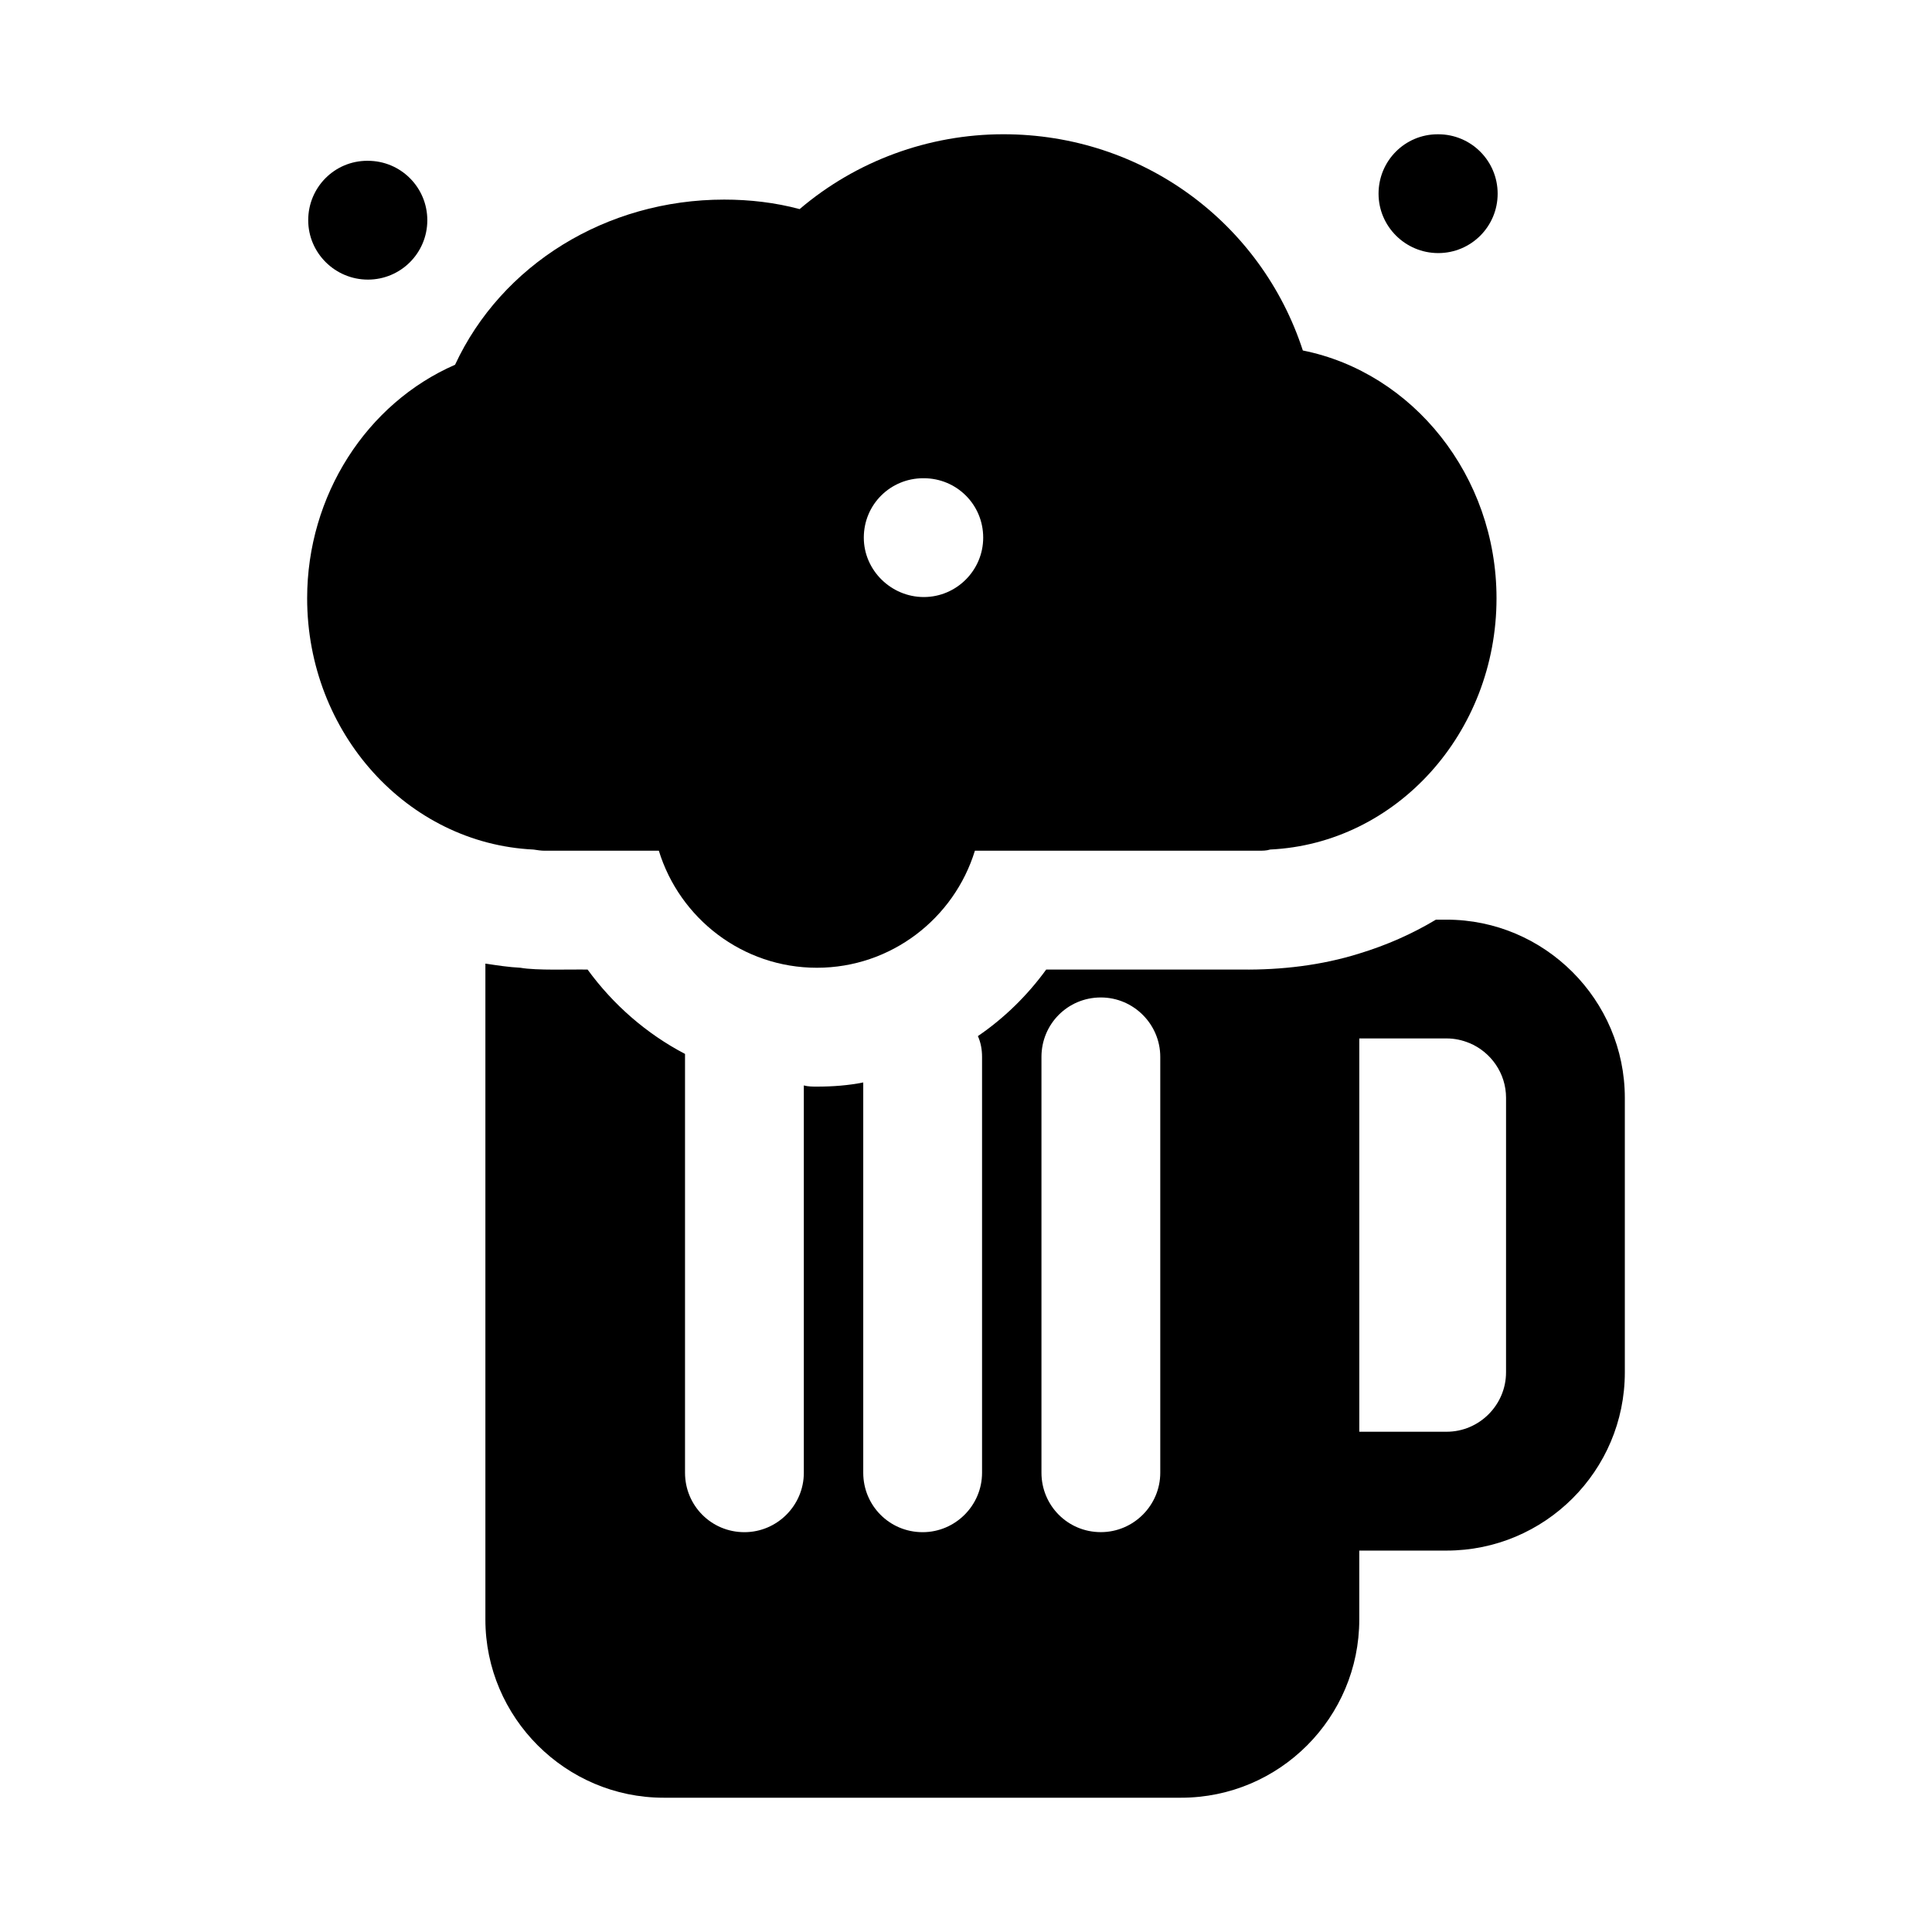
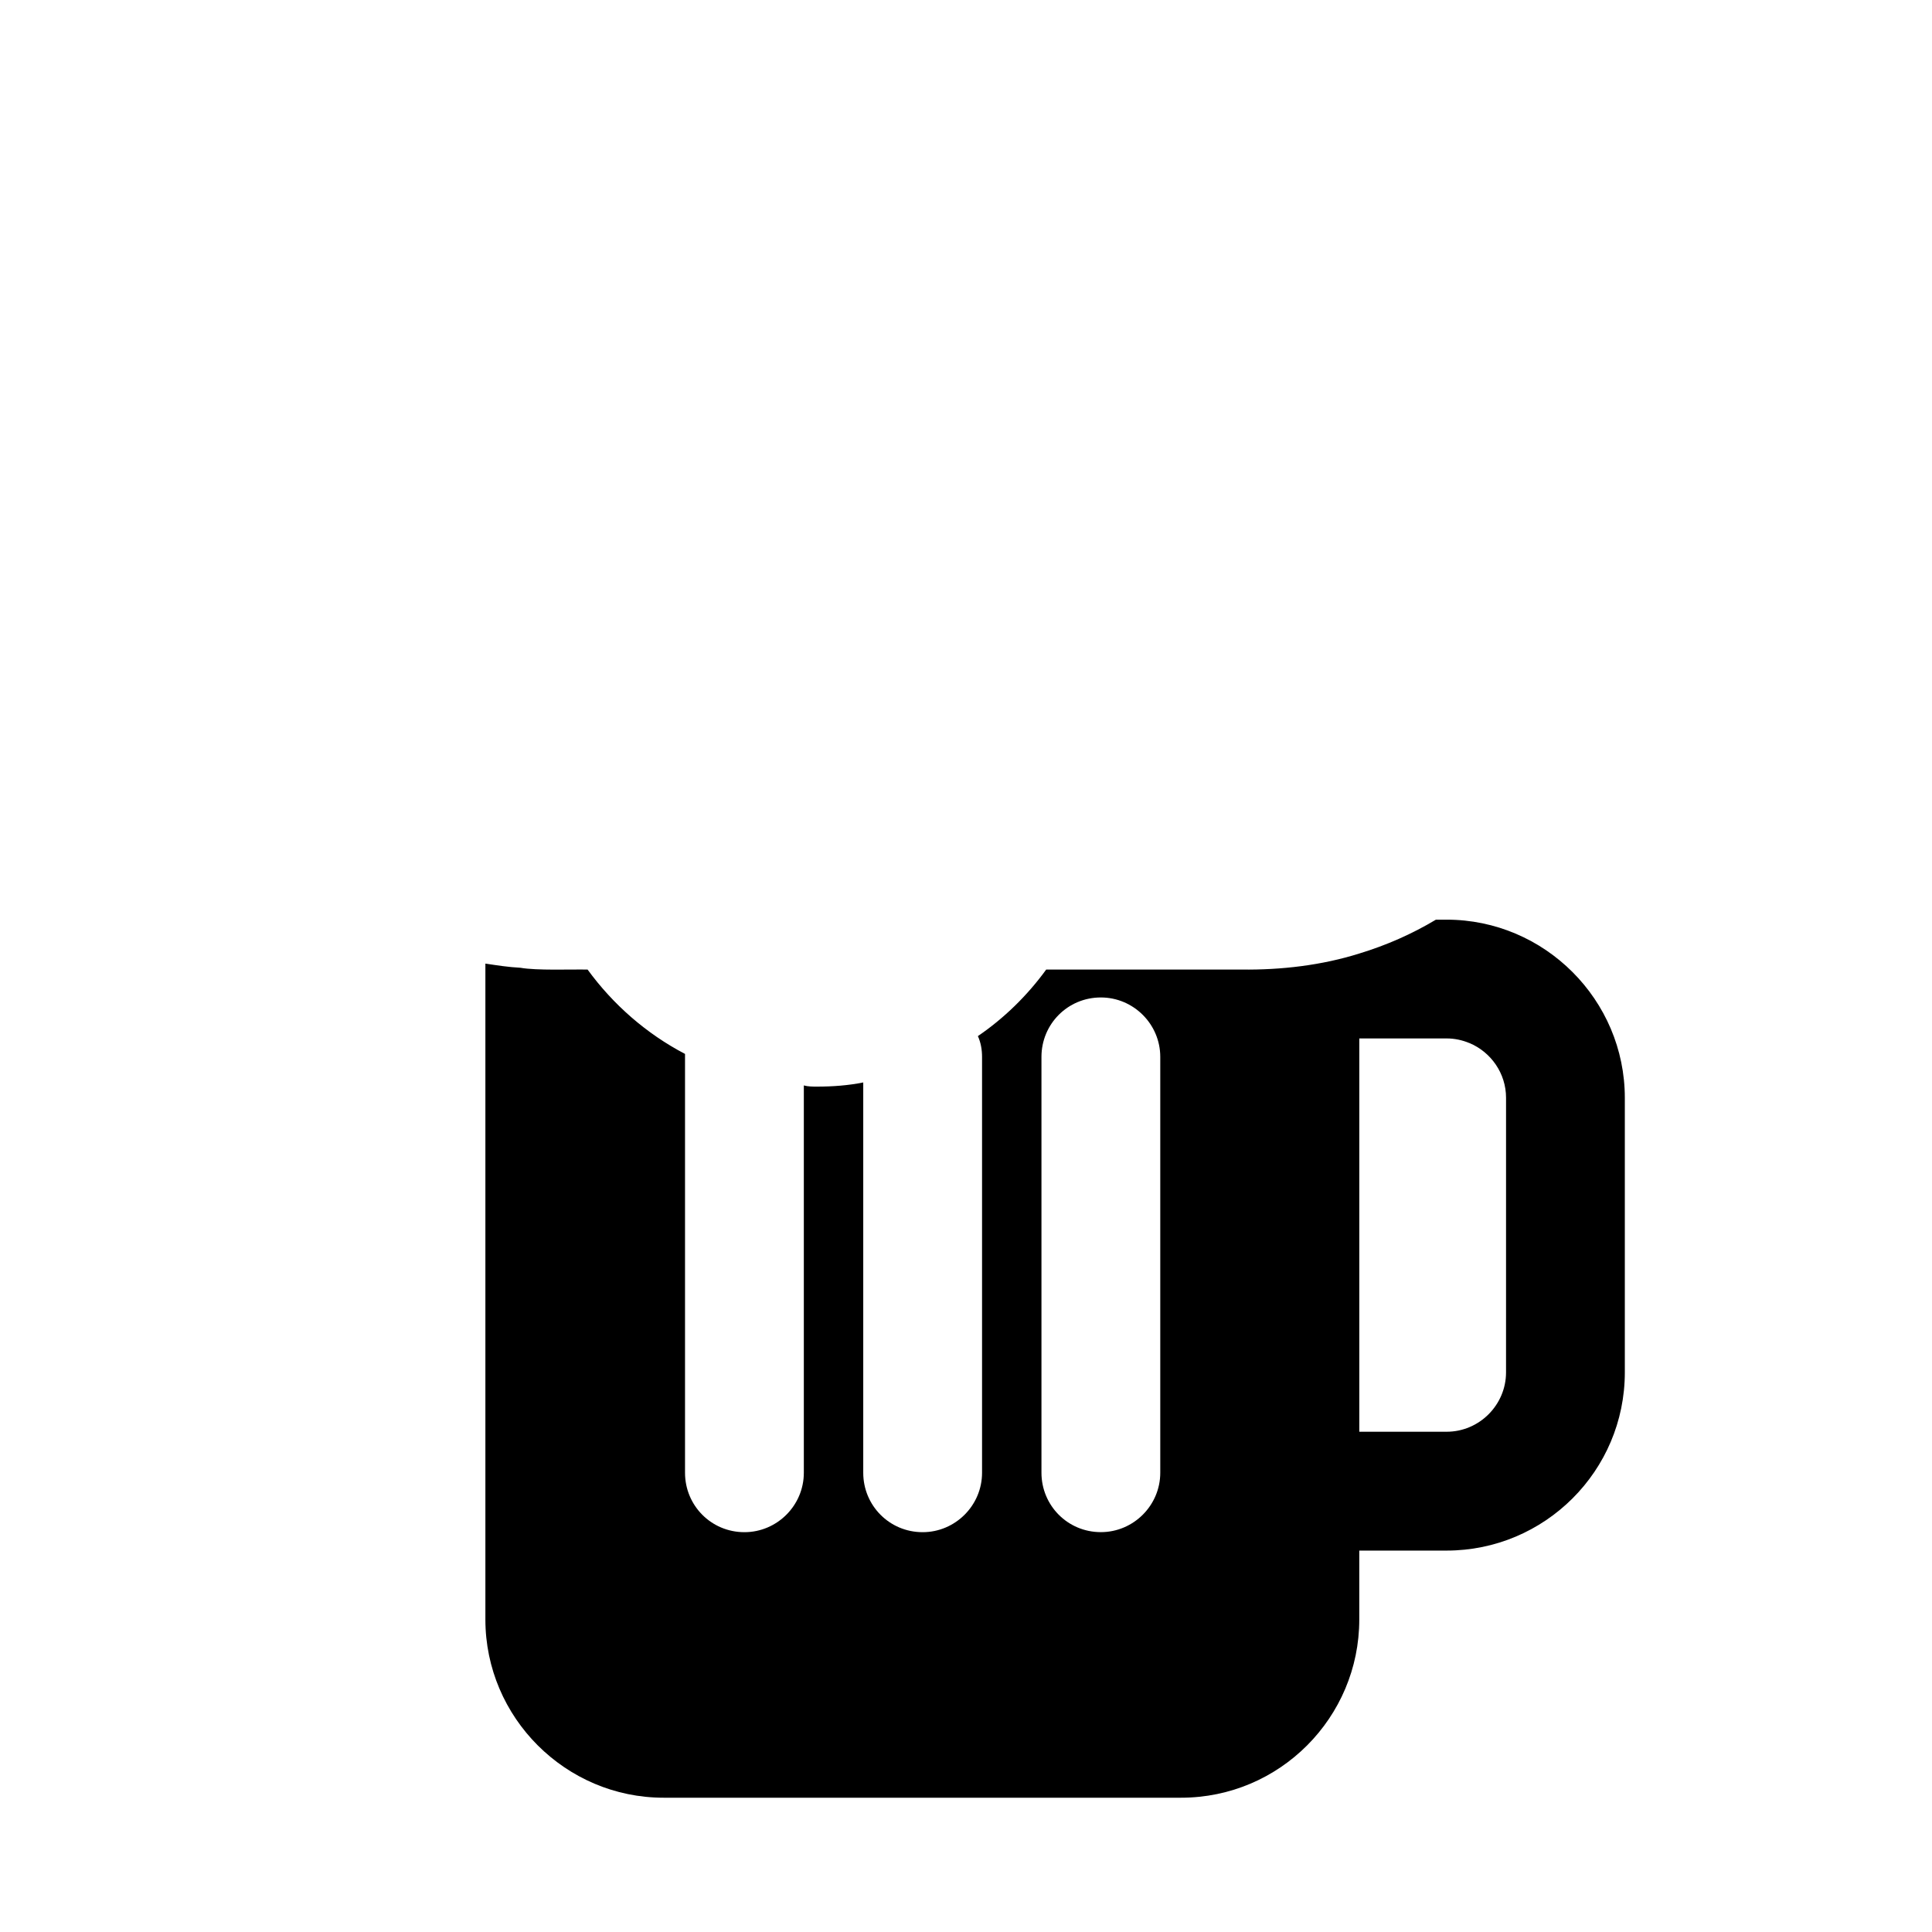
<svg xmlns="http://www.w3.org/2000/svg" fill="#000000" width="800px" height="800px" version="1.1" viewBox="144 144 512 512">
  <g>
    <path d="m527.37 387.72h-2.836c-6.297 3.777-13.066 6.769-20.309 8.973-9.895 3.113-20.672 4.383-31.172 4.25h-51.797c-5.039 6.93-11.18 12.91-18.105 17.637 0.785 1.73 1.102 3.621 1.102 5.512v110.21c0 8.66-7.086 15.742-15.742 15.742-8.816 0-15.742-7.086-15.742-15.742v-103.44c-3.938 0.789-8.031 1.102-12.281 1.102-1.102 0-2.359 0-3.465-0.312v102.65c0 8.66-7.086 15.742-15.742 15.742-8.816 0-15.742-7.086-15.742-15.742v-111c-10.234-5.352-19.051-13.066-25.82-22.355-4.406-0.09-13.57 0.289-17.797-0.48-3.148-0.156-6.141-0.629-9.289-1.102v173.82c0 25.977 21.254 47.23 47.23 47.23h137.13c26.137 0 47.23-21.254 47.23-47.23v-18.262h23.145c25.977 0 47.23-21.098 47.23-47.23v-72.738c0.004-25.98-21.254-47.234-47.23-47.234zm-75.887 146.57c0 8.66-7.086 15.742-15.742 15.742-8.816 0-15.742-7.086-15.742-15.742v-110.21c0-8.66 6.926-15.742 15.742-15.742 8.66 0 15.742 7.086 15.742 15.742zm91.633-26.605c0 4.34-1.785 8.277-4.648 11.133-2.852 2.844-6.777 4.609-11.098 4.609h-23.141v-104.23h23.145c2.125 0 4.148 0.445 6.008 1.219 0.02 0.008 0.047 0.004 0.07 0.016 5.664 2.391 9.668 8 9.668 14.508z" />
-     <path d="m288.37 369.45h30.23c5.512 17.949 22.199 31.016 41.879 31.016 19.68 0 36.367-13.066 41.879-31.016h75.258c0.945 0 2.047 0 2.992-0.316 33.379-1.574 59.984-30.859 59.984-66.598 0-32.434-22.199-59.828-51.324-65.652-11.023-33.848-42.512-57.305-79.352-57.305-19.836 0-39.047 7.086-54.004 19.836-6.457-1.734-13.227-2.519-19.996-2.519-31.332 0-59.039 17.32-71.32 43.77-23.457 10.234-39.199 34.637-39.199 61.875 0 35.738 26.609 65.023 59.984 66.598 0.945 0.156 2.047 0.312 2.988 0.312zm100.45-67.227c-8.66 0-15.902-7.086-15.902-15.742 0-8.816 7.086-15.742 15.742-15.742h0.156c8.66 0 15.742 6.926 15.742 15.742 0.004 8.66-7.078 15.742-15.738 15.742z" />
-     <path d="m525.15 211.07c8.703 0 15.742-7.043 15.742-15.742 0-8.703-7.043-15.742-15.742-15.742h-0.152c-8.688 0-15.668 7.043-15.668 15.742s7.133 15.742 15.82 15.742z" />
-     <path d="m241.5 218.1c8.703 0 15.742-7.043 15.742-15.742 0-8.703-7.043-15.742-15.742-15.742l-0.152-0.004c-8.688 0-15.668 7.043-15.668 15.742 0 8.703 7.133 15.746 15.82 15.746z" />
  </g>
</svg>